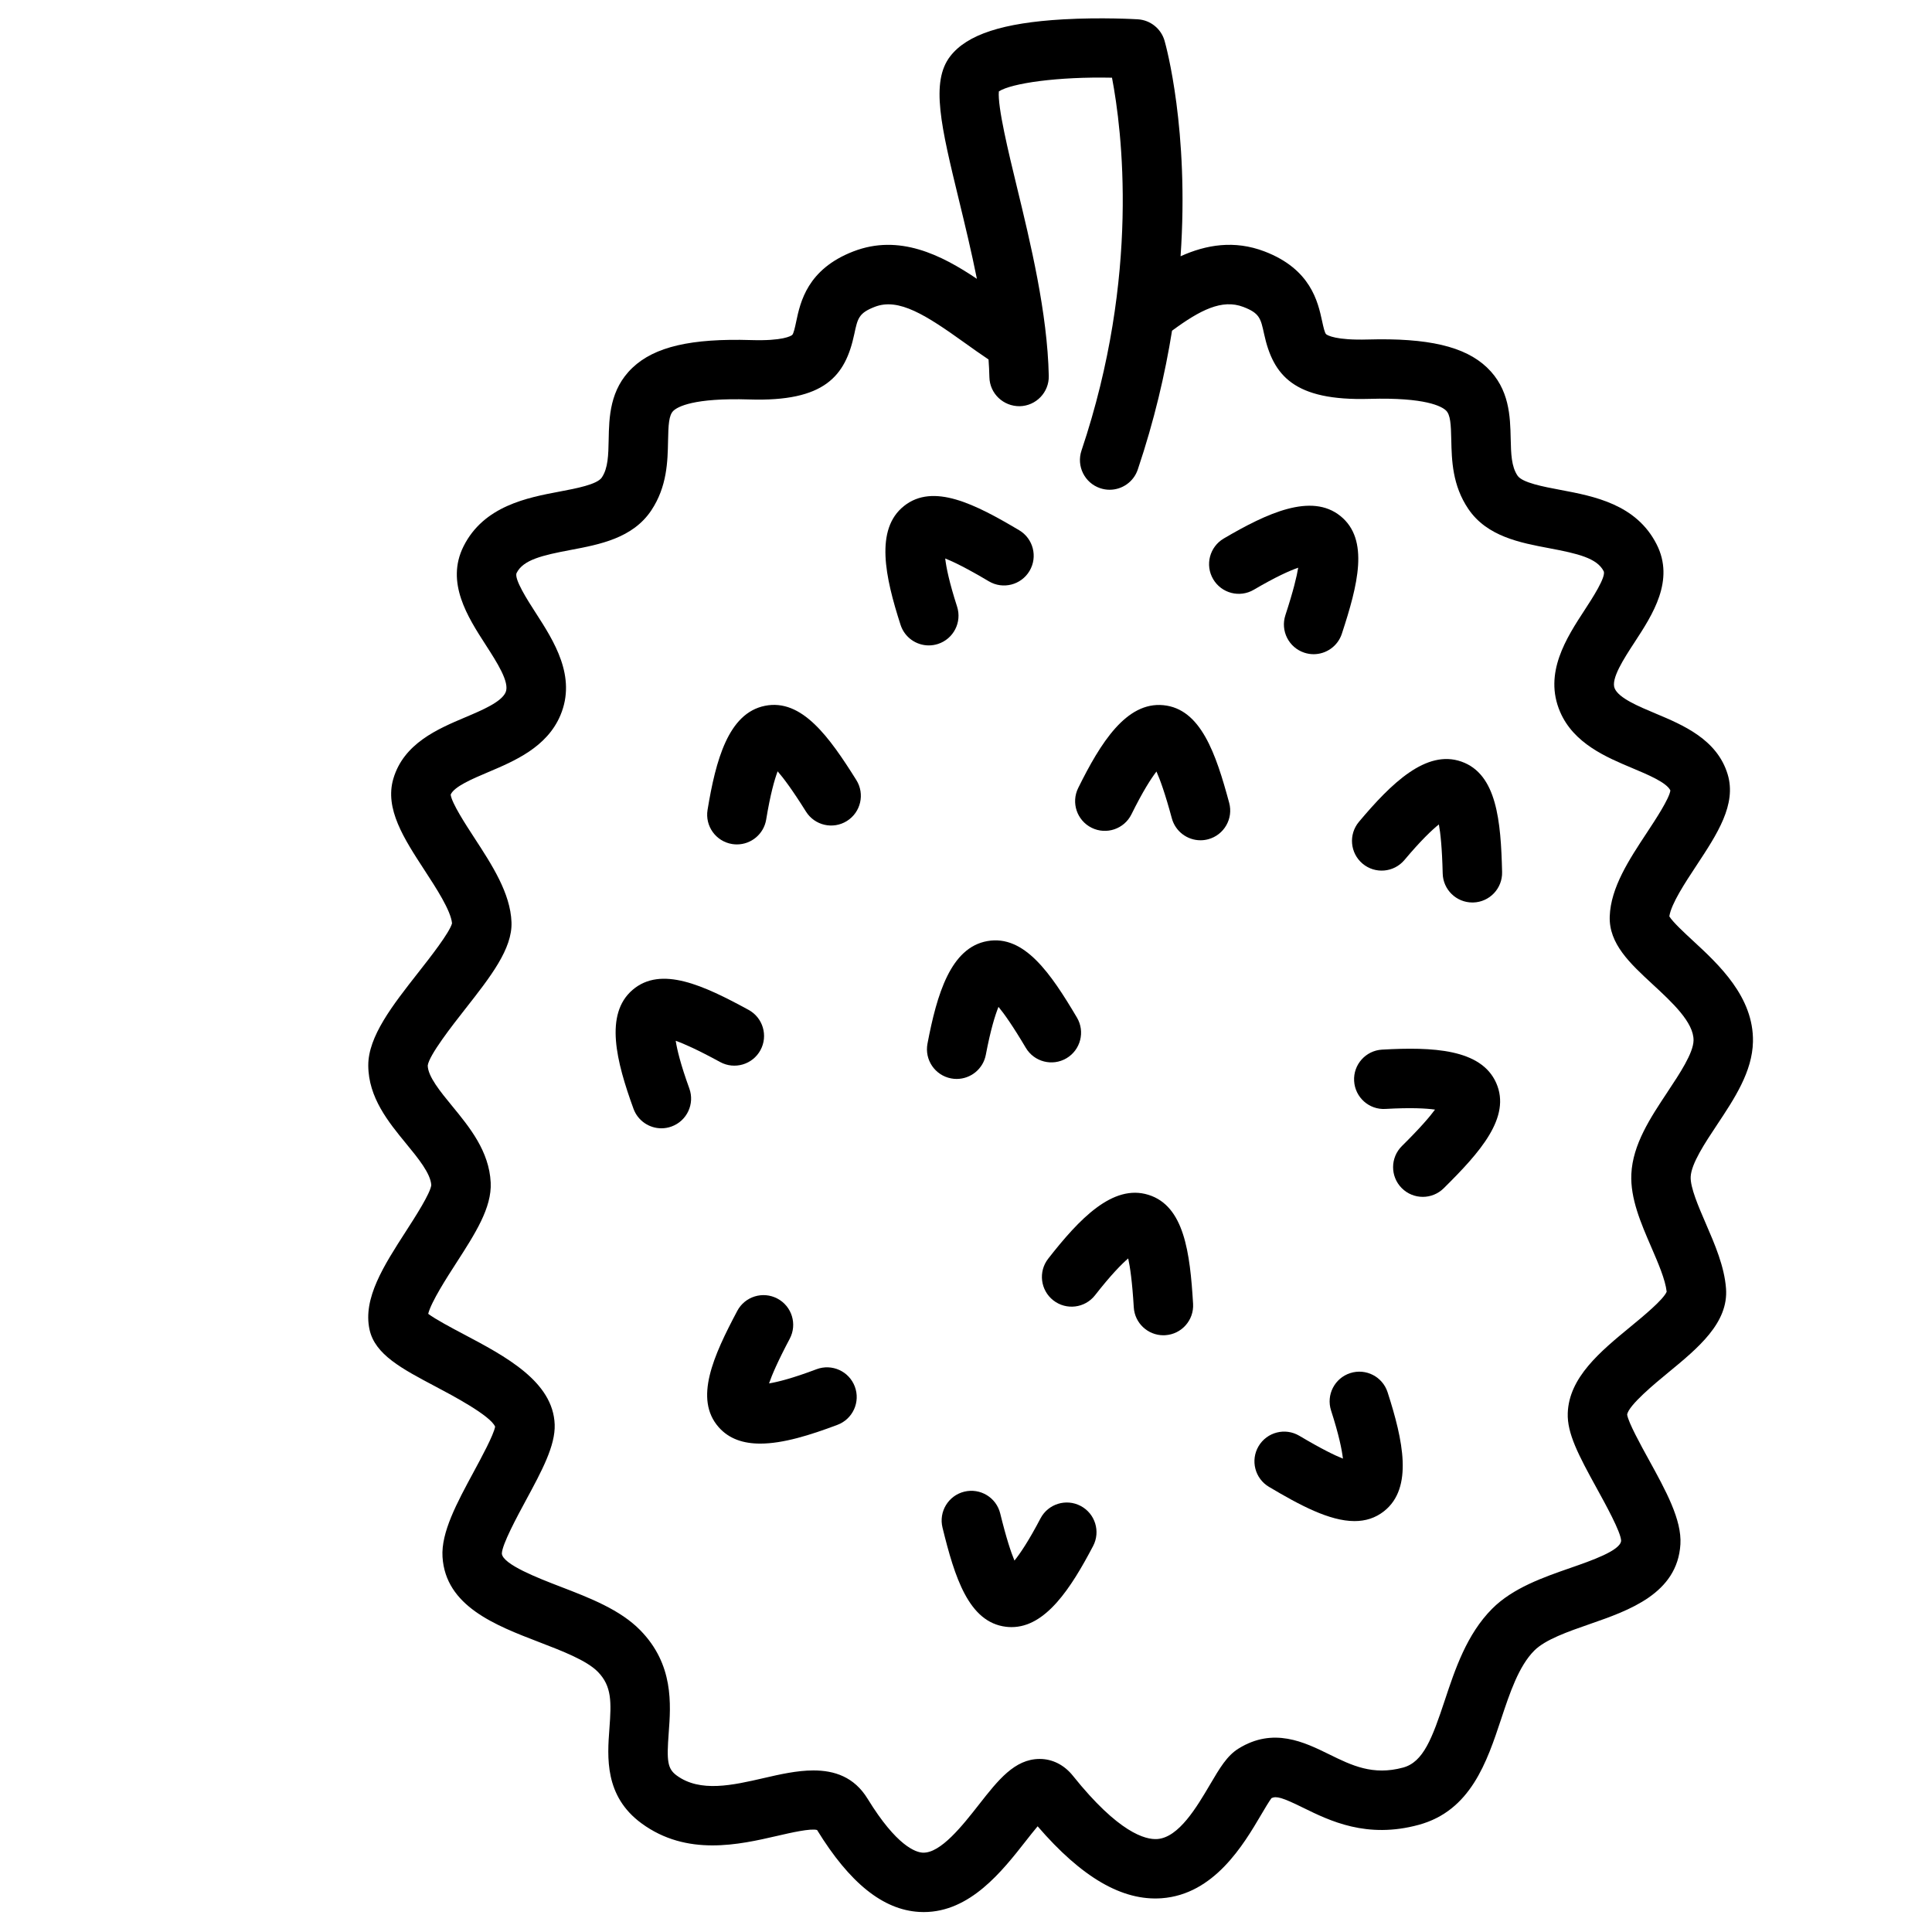
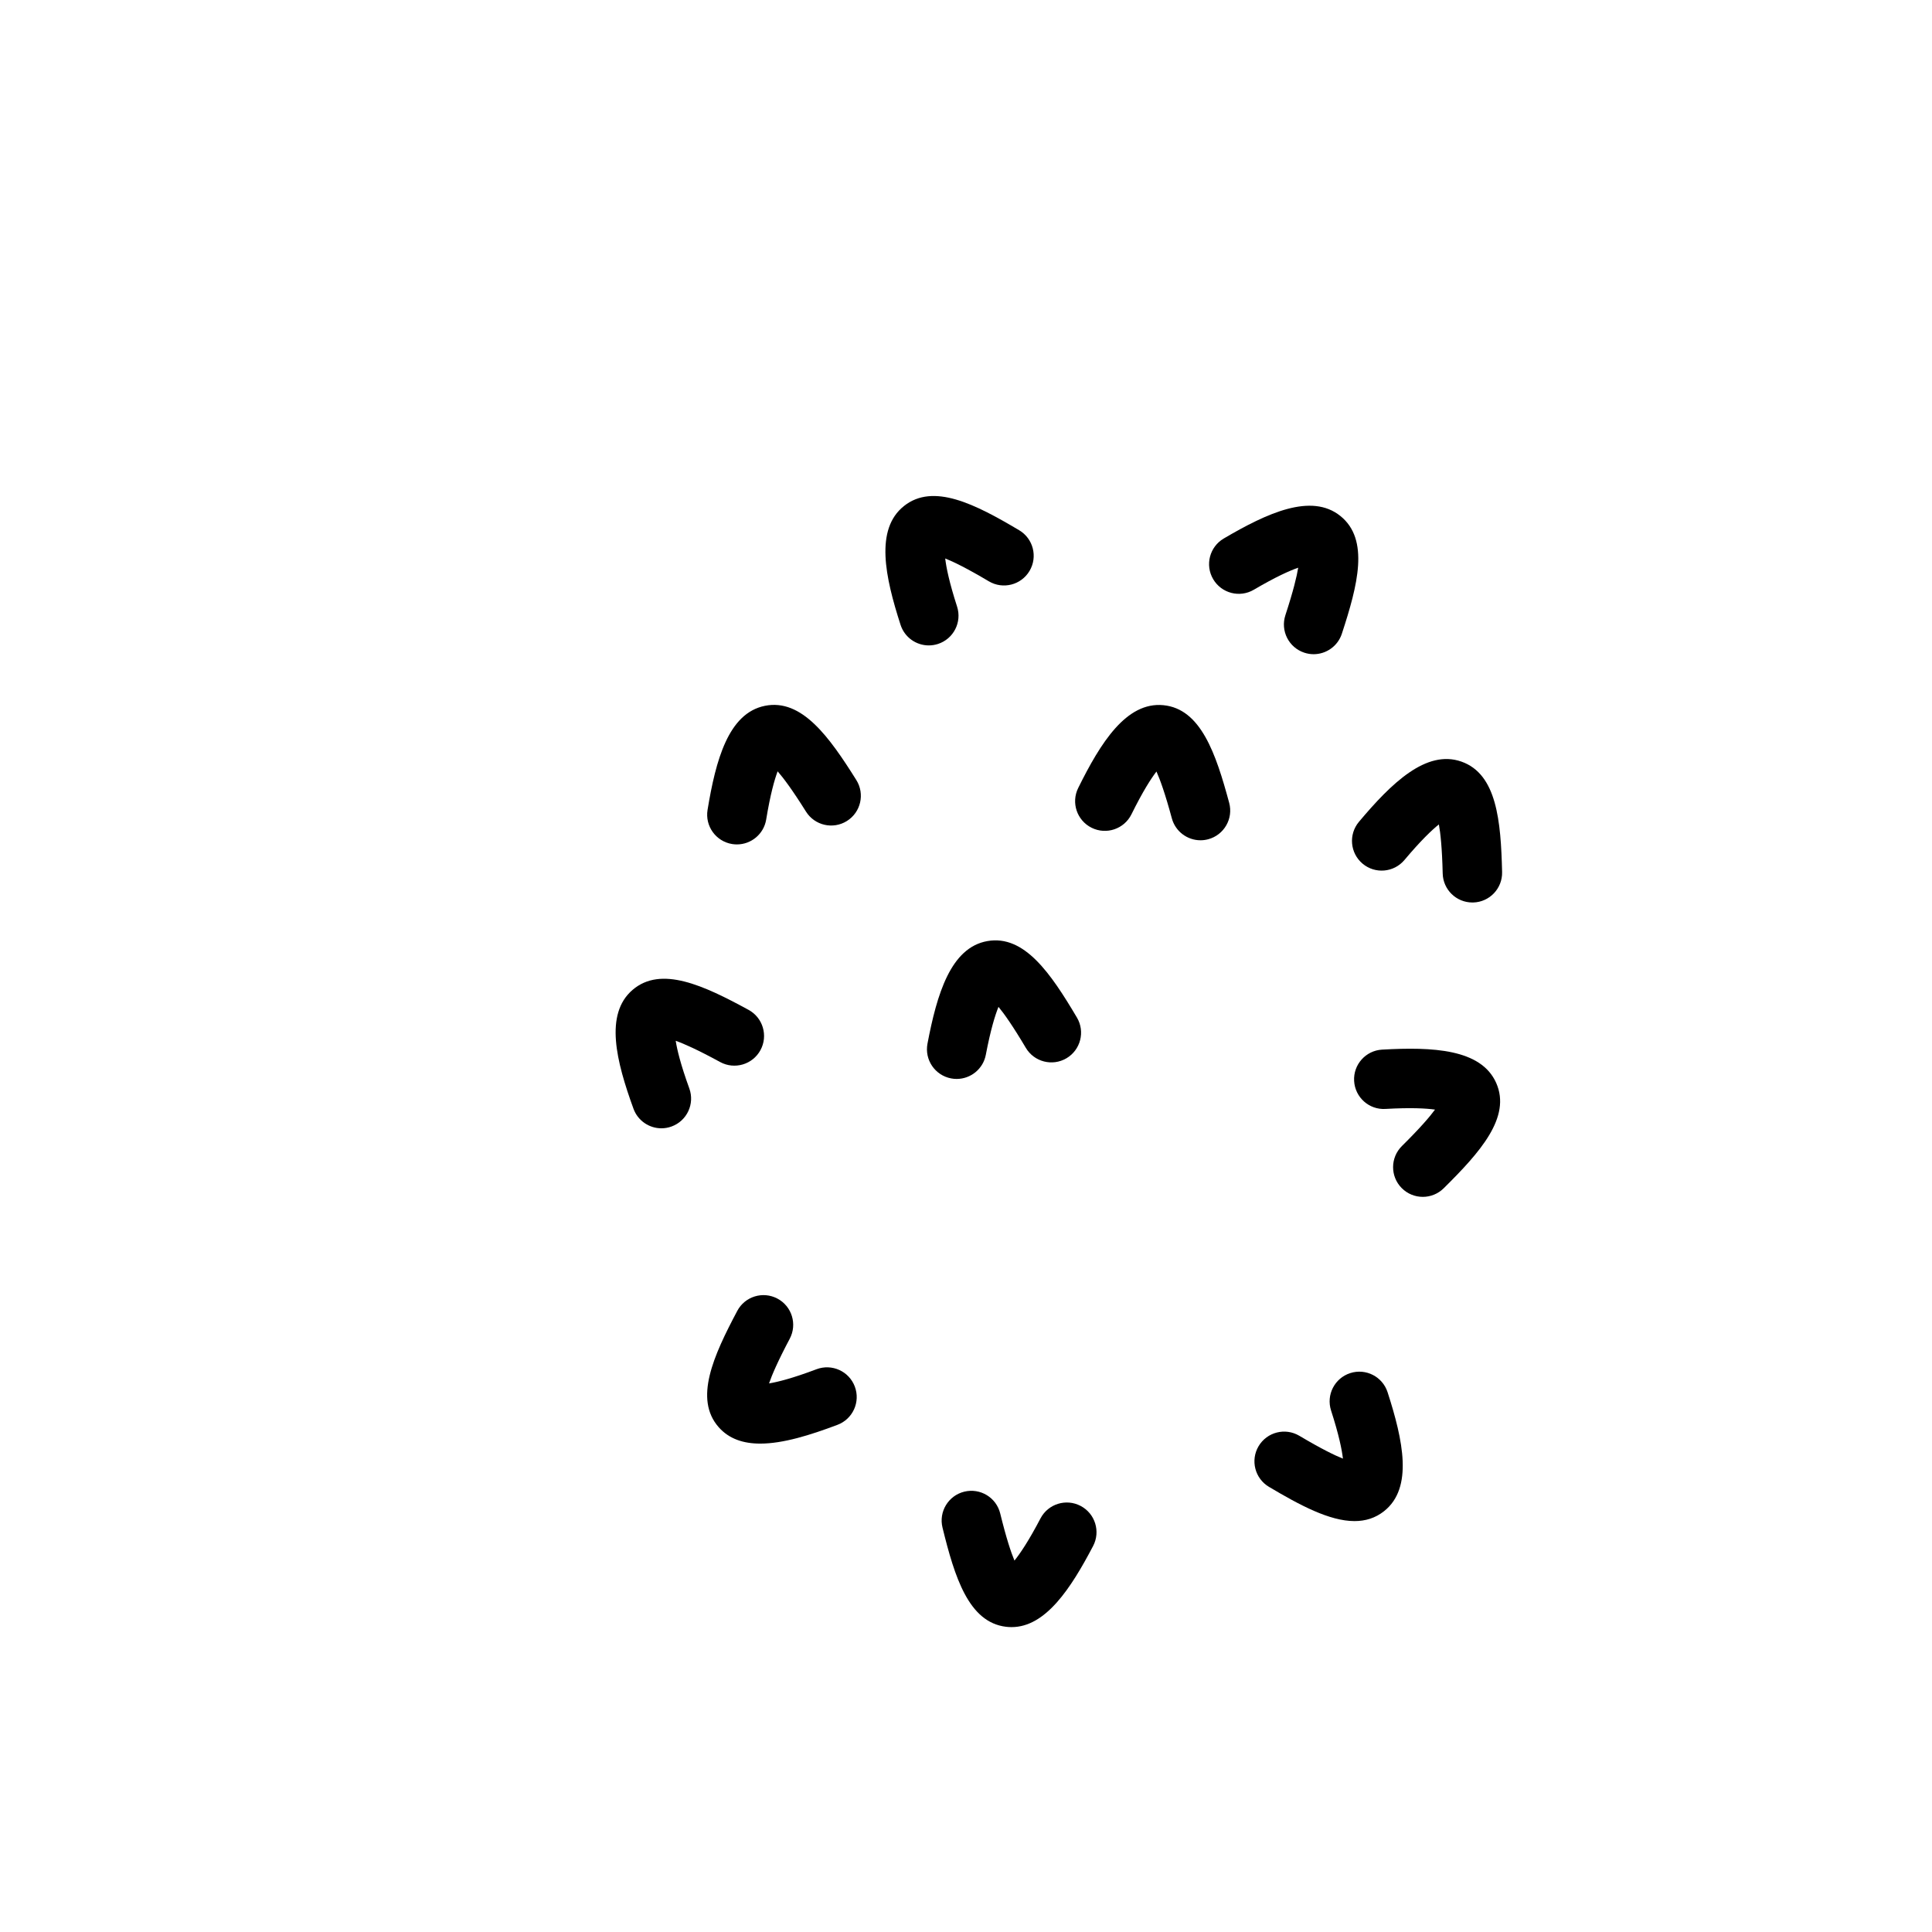
<svg xmlns="http://www.w3.org/2000/svg" width="800px" height="800px" version="1.1" viewBox="144 144 512 512">
  <defs>
    <clipPath id="a">
-       <path d="m241 148.09h368v502.91h-368z" />
-     </clipPath>
+       </clipPath>
  </defs>
  <path d="m430.37 543.08c-3.848-2.019-8.609-0.535-10.629 3.316-3.152 6.016-5.422 9.348-6.898 11.176-0.902-2.144-2.164-5.906-3.777-12.492-1.035-4.223-5.289-6.805-9.52-5.773-4.223 1.035-6.809 5.297-5.773 9.52 3.223 13.164 6.938 25.078 16.812 26.285 0.5 0.059 0.996 0.09 1.484 0.09 9.047 0 15.73-10.273 21.613-21.492 2.023-3.852 0.539-8.609-3.312-10.629z" />
  <path d="m501.82 507.89c-4.137 1.336-6.41 5.769-5.074 9.91 2.086 6.465 2.875 10.414 3.144 12.75-2.164-0.855-5.731-2.594-11.559-6.055-3.738-2.219-8.566-0.988-10.789 2.75-2.219 3.738-0.988 8.57 2.75 10.789 8.141 4.832 16.012 9.07 22.672 9.07 2.875 0 5.523-0.789 7.867-2.66 7.727-6.164 4.996-18.77 0.898-31.477-1.336-4.144-5.769-6.418-9.91-5.078z" />
  <path d="m360.39 506.86c-6.356 2.398-10.266 3.379-12.586 3.758 0.75-2.203 2.312-5.848 5.484-11.84 2.035-3.844 0.574-8.605-3.269-10.641-3.844-2.035-8.605-0.574-10.641 3.269-6.348 11.977-11.496 23.344-4.922 30.812 2.762 3.137 6.586 4.352 11.023 4.352 6.055 0 13.254-2.258 20.461-4.977 4.07-1.535 6.125-6.074 4.59-10.145-1.531-4.066-6.07-6.117-10.141-4.59z" />
-   <path d="m448.34 460.64c-9.438-2.941-18.34 6.398-26.555 16.922-2.676 3.426-2.066 8.375 1.359 11.051 3.43 2.676 8.375 2.066 11.051-1.359 4.18-5.352 7.008-8.227 8.789-9.758 0.504 2.273 1.07 6.195 1.48 12.965 0.25 4.18 3.719 7.398 7.852 7.398 0.16 0 0.32-0.004 0.48-0.016 4.34-0.262 7.644-3.992 7.383-8.332-0.816-13.531-2.336-25.922-11.84-28.871z" />
  <path d="m397.53 429.93c3.703 0 7.008-2.629 7.723-6.402 1.27-6.672 2.473-10.52 3.356-12.699 1.488 1.789 3.785 5.023 7.242 10.855 2.215 3.738 7.043 4.977 10.785 2.762 3.738-2.215 4.977-7.043 2.762-10.785-6.91-11.66-13.91-21.988-23.723-20.266-9.734 1.703-13.387 14.074-15.883 27.191-0.812 4.269 1.988 8.391 6.262 9.203 0.492 0.094 0.988 0.141 1.477 0.141z" />
  <path d="m452.31 330.88c-9.824-0.953-16.664 9.98-22.578 21.949-1.926 3.898-0.328 8.617 3.57 10.543 3.898 1.926 8.617 0.328 10.543-3.57 3.008-6.09 5.195-9.477 6.629-11.34 0.957 2.125 2.305 5.852 4.074 12.398 0.949 3.508 4.125 5.82 7.594 5.82 0.68 0 1.371-0.09 2.059-0.273 4.195-1.137 6.68-5.457 5.543-9.656-3.531-13.082-7.531-24.906-17.434-25.871z" />
  <path d="m510.27 422.16c-4.34 0.246-7.66 3.965-7.414 8.305 0.246 4.34 3.961 7.676 8.305 7.414 6.781-0.387 10.805-0.152 13.133 0.176-1.375 1.879-3.953 4.891-8.773 9.656-3.09 3.059-3.121 8.043-0.062 11.133 1.539 1.559 3.566 2.336 5.598 2.336 2 0 4-0.758 5.535-2.273 9.637-9.531 17.953-18.836 13.91-27.93-4.016-9.027-16.898-9.57-30.23-8.816z" />
  <path d="m531.28 345.83c-9.32-3.273-18.559 5.738-27.145 15.957-2.797 3.328-2.367 8.293 0.961 11.09s8.293 2.363 11.09-0.961c4.371-5.203 7.297-7.969 9.133-9.438 0.422 2.289 0.848 6.231 1.012 13.012 0.105 4.281 3.606 7.68 7.867 7.68h0.195c4.348-0.105 7.785-3.715 7.68-8.062-0.328-13.551-1.402-25.984-10.793-29.277z" />
  <path d="m484.64 307.04c-1.352 4.133 0.898 8.578 5.031 9.934 0.812 0.266 1.641 0.395 2.453 0.395 3.309 0 6.391-2.106 7.481-5.422 4.219-12.879 7.367-24.957-0.383-31.199-7.695-6.199-19.41-0.797-30.918 5.965-3.75 2.203-5.004 7.027-2.801 10.773 2.203 3.75 7.027 5.004 10.773 2.801 5.856-3.441 9.543-5.07 11.762-5.84-0.371 2.293-1.289 6.152-3.398 12.594z" />
  <path d="m323.07 419.82c2.195 0.777 5.82 2.383 11.773 5.629 3.816 2.082 8.598 0.676 10.68-3.141 2.082-3.816 0.676-8.598-3.141-10.68-11.898-6.488-23.199-11.777-30.75-5.293-7.496 6.441-4.312 18.941 0.246 31.488 1.164 3.199 4.184 5.188 7.398 5.188 0.891 0 1.801-0.152 2.688-0.477 4.086-1.484 6.195-6 4.711-10.086-2.316-6.383-3.25-10.305-3.606-12.629z" />
  <path d="m346.71 331.05c-9.691 1.949-13.031 14.406-15.199 27.578-0.707 4.289 2.199 8.34 6.488 9.047 0.434 0.07 0.863 0.105 1.289 0.105 3.785 0 7.125-2.738 7.758-6.594 1.102-6.703 2.207-10.578 3.035-12.777 1.535 1.754 3.91 4.926 7.512 10.672 2.309 3.684 7.164 4.801 10.852 2.488 3.684-2.309 4.797-7.168 2.488-10.852-7.199-11.484-14.469-21.629-24.223-19.668z" />
  <path d="m392.56 314.66c4.137-1.336 6.41-5.769 5.074-9.91-2.086-6.465-2.875-10.414-3.144-12.75 2.164 0.855 5.731 2.59 11.559 6.051 3.738 2.223 8.57 0.988 10.789-2.75s0.988-8.566-2.75-10.785c-11.656-6.918-22.762-12.613-30.535-6.406-7.727 6.164-4.996 18.773-0.898 31.477 1.074 3.336 4.164 5.457 7.488 5.457 0.797-0.004 1.613-0.125 2.418-0.383z" />
  <g clip-path="url(#a)">
-     <path d="m596.04 468.21c-1.93-4.465-4.117-9.523-3.992-12.344 0.16-3.508 3.789-8.973 6.992-13.793 4.598-6.922 9.355-14.082 9.512-22.008 0.234-11.859-9.086-20.473-15.891-26.758-2.172-2.008-5.371-4.965-6.273-6.461 0.5-3.336 4.203-8.949 7.211-13.508 5.477-8.305 10.652-16.152 8.254-24.113-2.797-9.293-11.855-13.094-19.137-16.148-4.551-1.91-9.711-4.074-10.809-6.637-1.078-2.508 2.449-7.91 5.285-12.254 4.766-7.301 10.695-16.387 5.824-25.949-5.406-10.621-16.559-12.723-25.52-14.414-4.484-0.844-10.062-1.895-11.328-3.762-1.652-2.438-1.73-5.859-1.82-9.816-0.133-5.863-0.297-13.164-6.305-18.875-5.856-5.566-15.605-7.844-31.594-7.398-8.453 0.238-10.645-1.113-10.996-1.387-0.391-0.305-0.754-1.977-1.074-3.453-1.121-5.164-3-13.805-15.262-18.496-8.027-3.07-15.516-1.77-22.254 1.277 2.316-33.465-3.852-55.738-4.242-57.105-0.918-3.207-3.758-5.488-7.09-5.691-0.387-0.023-9.594-0.57-19.824 0.016-15.918 0.914-25.41 4.012-29.867 9.75-5.309 6.832-2.441 18.652 2.312 38.23 1.555 6.406 3.277 13.52 4.734 20.781-9.492-6.375-20.605-11.945-32.719-7.273-12.23 4.719-14.074 13.434-15.176 18.641-0.301 1.43-0.68 3.211-1.07 3.519-0.344 0.27-2.481 1.605-10.863 1.344-15.891-0.488-25.59 1.766-31.445 7.328-6.055 5.754-6.195 13.148-6.312 19.09-0.078 4.027-0.148 7.504-1.805 9.988-1.242 1.863-6.773 2.906-11.215 3.746-8.473 1.598-20.082 3.785-25.445 14.516-4.785 9.57 1.113 18.719 5.856 26.07 3.008 4.668 6.418 9.957 5.316 12.57-1.09 2.59-6.211 4.758-10.727 6.668-7.254 3.07-16.285 6.894-19.043 16.27-2.344 7.961 2.812 15.867 8.266 24.242 3.117 4.781 6.973 10.703 7.289 14.082-0.668 2.488-5.816 9.047-8.922 13.004-6.848 8.727-13.312 16.965-13.277 24.691 0.043 8.508 5.363 14.992 10.055 20.707 3.168 3.859 6.441 7.848 6.644 10.961-0.238 2.191-4.266 8.445-6.684 12.195-5.914 9.176-11.504 17.844-9.672 26.137 1.453 6.586 8.531 10.328 17.492 15.062 4.387 2.32 14.551 7.691 15.785 10.637-0.418 2.234-3.562 8.047-5.668 11.945-4.465 8.262-8.684 16.066-8.277 22.574 0.816 13.035 13.965 18.094 25.566 22.555 6.207 2.387 12.629 4.859 15.586 7.875 3.727 3.805 3.609 7.988 3.078 15.059-0.566 7.551-1.34 17.891 8.508 25.109 12.047 8.836 25.883 5.644 35.984 3.316 3.551-0.82 8.855-2.043 10.543-1.547 8.629 14.055 17.48 21.152 27.055 21.707 0.41 0.023 0.812 0.035 1.215 0.035 12.281 0 20.773-10.832 27.027-18.809 0.922-1.176 2.086-2.66 3.148-3.922 11.688 13.566 22.43 19.812 32.84 19.07 13.945-0.996 21.738-14.227 26.395-22.129 0.895-1.52 2.086-3.539 2.746-4.41 1.309-0.594 2.832-0.176 8.336 2.527 7.133 3.504 16.898 8.301 30.664 4.559 13.793-3.746 18.082-16.668 21.867-28.07 2.277-6.856 4.629-13.945 8.754-18.094 2.93-2.949 8.938-5.035 14.75-7.055 10.336-3.59 23.199-8.062 23.992-21.133 0.395-6.484-3.871-14.23-8.383-22.434-2.156-3.918-5.394-9.805-5.731-11.914 0.324-2.469 7.465-8.348 10.93-11.195 7.852-6.461 15.973-13.145 15.27-22.27-0.445-5.84-2.949-11.633-5.371-17.23zm-10.113-34.848c-4.547 6.844-9.246 13.922-9.605 21.789-0.297 6.449 2.531 12.988 5.266 19.309 1.844 4.262 3.746 8.66 4.098 11.863-0.867 2.098-6.273 6.547-9.547 9.238-8.039 6.617-16.352 13.457-16.668 22.953-0.18 5.332 2.801 11.035 7.684 19.902 2.387 4.336 6.379 11.59 6.461 13.887-0.156 2.598-7.836 5.266-13.445 7.215-7.148 2.484-15.254 5.301-20.75 10.828-6.734 6.777-9.812 16.051-12.527 24.234-3.356 10.109-5.684 16.379-11.051 17.84-8.031 2.184-13.648-0.578-19.594-3.5-6.594-3.238-14.801-7.269-24.039-1.523-3.039 1.891-4.934 5.102-7.551 9.547-3.484 5.91-8.254 14.008-13.953 14.418-3.156 0.227-10.277-1.652-22.375-16.766-2.301-2.875-5.422-4.457-8.793-4.457h-0.055c-6.602 0.035-10.969 5.609-16.031 12.062-4.316 5.504-10.195 13.023-14.945 12.77-1.812-0.105-6.867-1.703-14.574-14.273-3.559-5.809-8.797-7.516-14.363-7.516-4.379 0-8.961 1.059-13.102 2.012-8.312 1.914-16.906 3.894-23.137-0.672-2.473-1.812-2.664-3.902-2.117-11.242 0.574-7.668 1.359-18.172-7.531-27.25-5.352-5.465-13.398-8.562-21.18-11.555-5.731-2.207-15.32-5.894-15.504-8.773 0.055-2.41 4.035-9.773 6.414-14.176 4.176-7.731 7.785-14.406 7.586-20.02-0.406-11.391-13.043-18.07-24.195-23.965-3.023-1.598-7.352-3.887-9.324-5.367 0.793-3.168 5-9.695 7.379-13.383 5.098-7.906 9.496-14.734 9.184-21.387-0.398-8.336-5.609-14.684-10.207-20.289-3.156-3.844-6.418-7.82-6.481-10.734 0.355-2.773 6.57-10.691 9.914-14.957 6.731-8.578 12.547-15.988 12.285-23.035-0.285-7.688-5.148-15.148-9.852-22.367-2.266-3.477-6.016-9.23-6.266-11.445 0.926-2.137 5.731-4.168 9.988-5.973 6.918-2.93 15.527-6.574 19.098-15.059 4.324-10.273-1.73-19.664-6.598-27.211-2.019-3.129-5.777-8.957-5.004-10.5 1.742-3.484 6.785-4.672 14.281-6.086 7.727-1.457 16.48-3.109 21.398-10.484 4.207-6.312 4.34-13.023 4.445-18.414 0.082-4.191 0.195-6.82 1.418-7.984 1.113-1.059 5.305-3.469 20.109-3.004 19.984 0.637 25.469-6.172 27.832-17.34 0.883-4.164 1.18-5.566 5.441-7.211 6.344-2.453 13.566 2.199 23.855 9.57 2.07 1.484 4.16 2.973 6.277 4.383 0.109 1.586 0.195 3.152 0.227 4.688 0.094 4.348 3.688 7.742 8.039 7.699 4.348-0.094 7.797-3.691 7.699-8.039-0.359-16.734-4.867-35.297-8.484-50.211-2.18-8.988-5.121-21.102-4.746-25.176 3.348-2.184 15.695-3.938 29.984-3.633 2.644 13.828 7.512 52.406-8.086 98.816-1.383 4.121 0.832 8.586 4.953 9.969 0.832 0.281 1.68 0.414 2.508 0.414 3.289 0 6.356-2.078 7.461-5.367 4.356-12.961 7.238-25.312 9.074-36.781 7.453-5.492 13.25-8.457 18.887-6.305 4.312 1.648 4.613 3.031 5.504 7.133 2.402 11.059 7.906 17.805 27.902 17.234 14.961-0.43 19.18 2.008 20.301 3.07 1.203 1.141 1.32 3.715 1.41 7.816 0.121 5.356 0.27 12.02 4.527 18.297 4.941 7.289 13.707 8.941 21.445 10.398 7.559 1.426 12.645 2.617 14.41 6.082 0.734 1.441-3.125 7.359-4.981 10.199-4.887 7.492-10.973 16.812-6.566 27.07 3.609 8.406 12.246 12.027 19.184 14.941 4.059 1.703 9.07 3.805 10.047 5.902-0.301 2.195-3.988 7.789-6.219 11.172-4.715 7.148-9.59 14.539-9.855 22.199-0.254 7.258 5.394 12.477 11.375 18.004 5.121 4.734 10.93 10.098 10.836 14.883-0.066 3.352-3.688 8.809-6.887 13.621z" />
-   </g>
+     </g>
</svg>